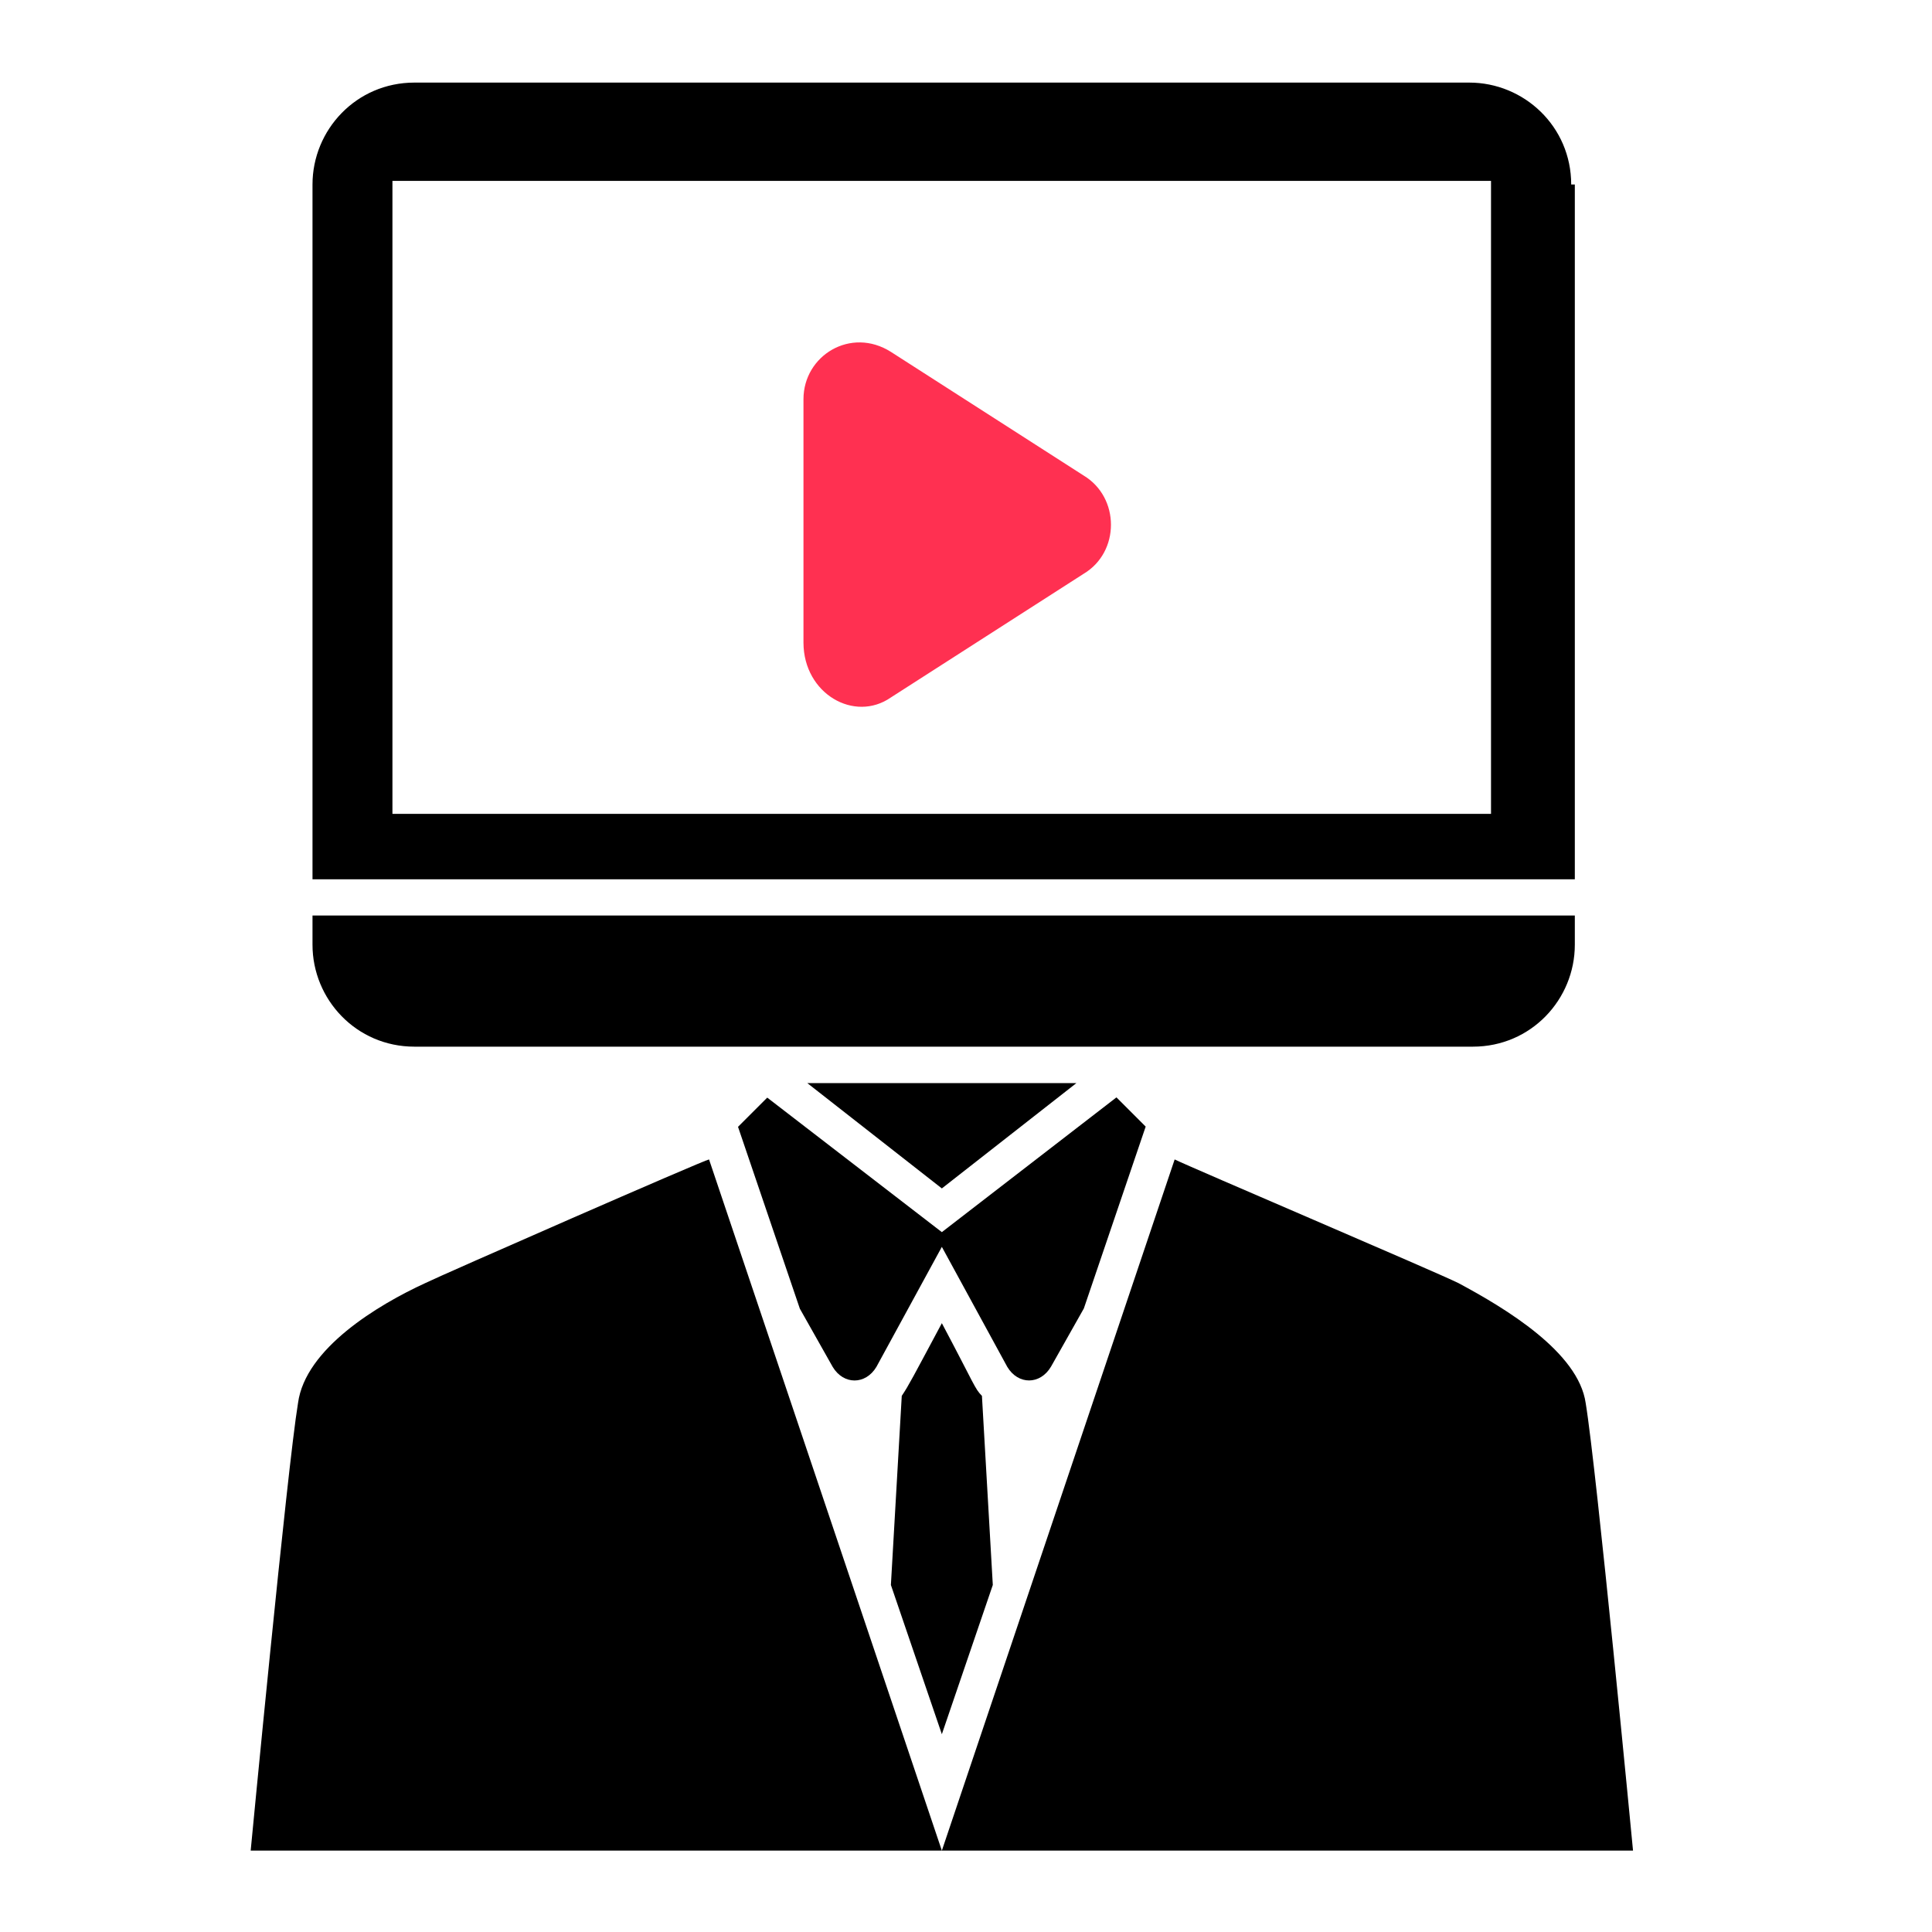
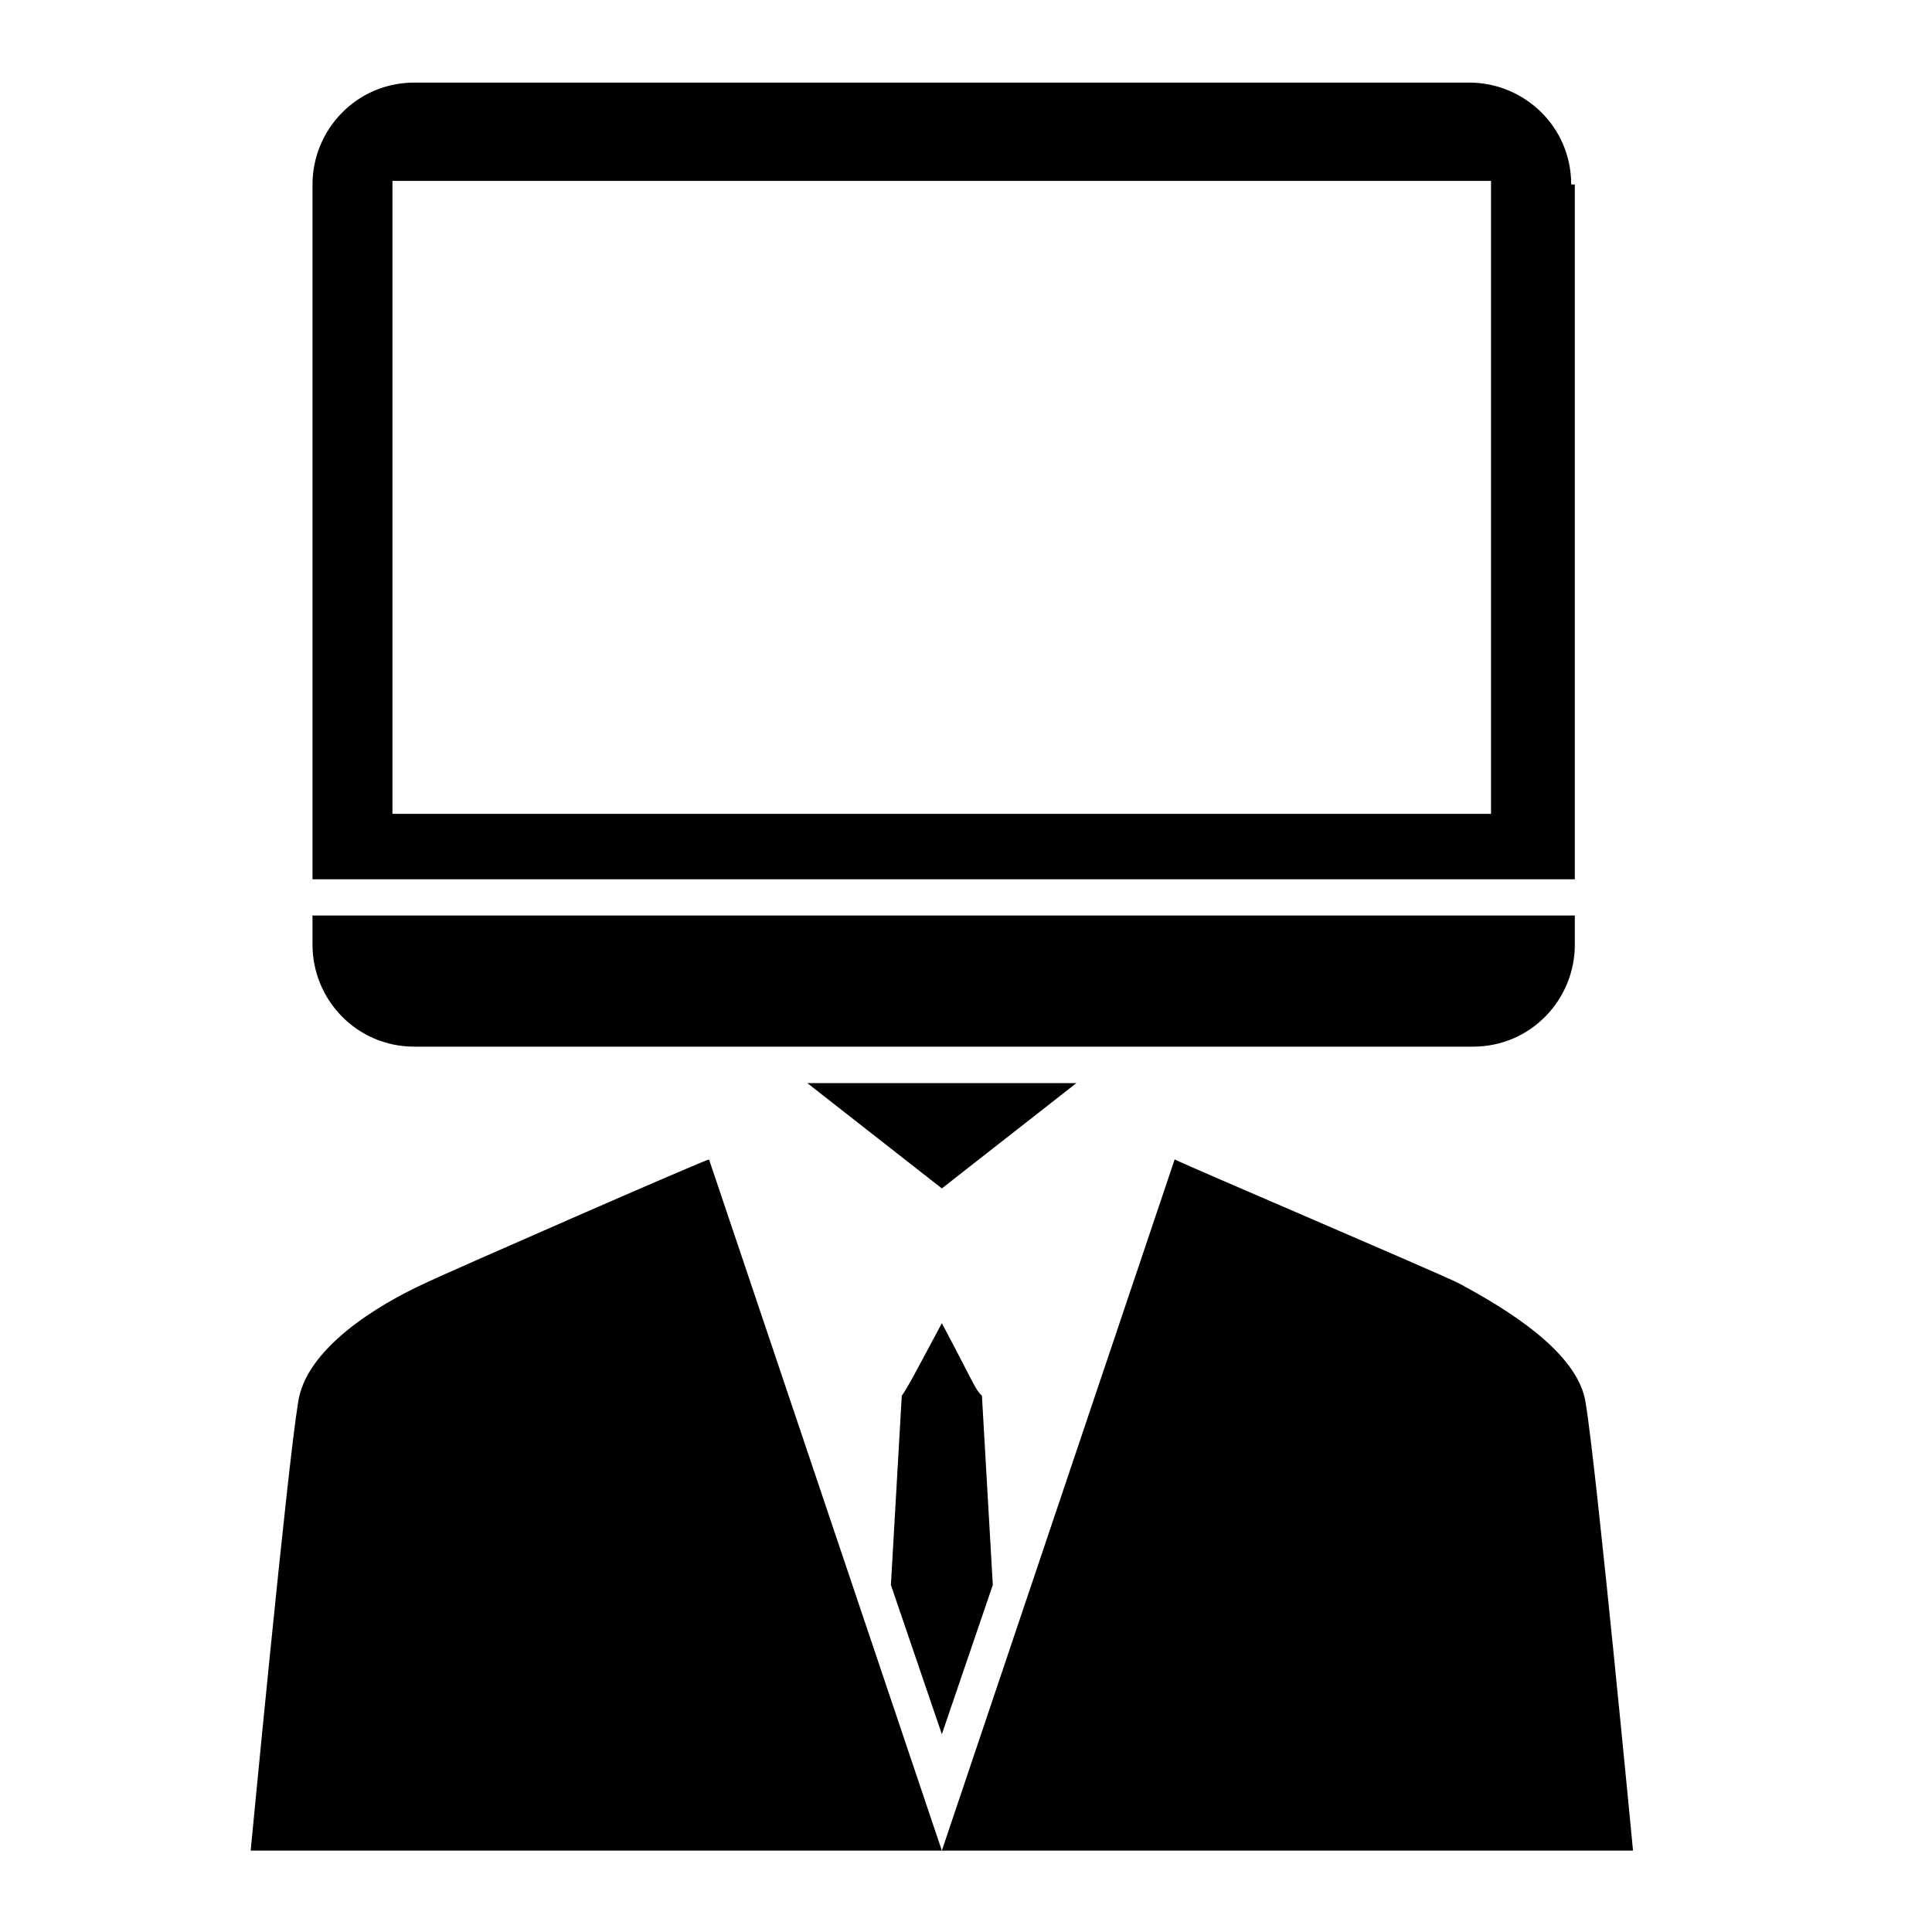
<svg xmlns="http://www.w3.org/2000/svg" version="1.1" id="Layer_1" x="0px" y="0px" viewBox="0 0 800 800" style="enable-background:new 0 0 800 800;" xml:space="preserve">
  <style type="text/css">
	.st0{fill:#FF3051;}
</style>
  <g>
    <polygon points="445.7,448.5 334.3,448.5 390,492.1  " />
    <path d="M656.6,581c-3-21.1-33.1-39.2-52.7-49.7c-9-4.5-111.5-48.2-117.5-51.2L390,766.3l-96.4-286.2c-1.5,0-111.5,48.2-117.5,51.2   c-19.6,9-49.7,27.1-52.7,49.7c-4.5,27.1-19.6,185.3-19.6,185.3h572.4C676.2,766.3,661.1,608.1,656.6,581z" />
    <path d="M373.4,578l-4.5,78.3l21.1,61.8l21.1-61.8l-4.5-78.3c-3-3-3-4.5-16.6-30.1C377.9,570.5,376.4,573.5,373.4,578z" />
-     <path d="M435.2,565.9l13.6-24.1l25.6-75.3l-12.1-12.1L390,510.2l-72.3-55.7l-12.1,12.1l25.6,75.3l13.6,24.1   c4.5,7.5,13.6,7.5,18.1,0l27.1-49.7l27.1,49.7C421.6,573.5,430.7,573.5,435.2,565.9z" />
    <path d="M650.6,76.4c0-24.1-19.6-42.2-42.2-42.2H171.6c-24.1,0-42.2,19.6-42.2,42.2v287.7h522.7V76.4H650.6z M617.5,337H162.5V74.9   h454.9V337z" />
    <path d="M171.6,433.4h438.3c24.1,0,42.2-19.6,42.2-42.2c0-1.5,0-13.6,0-12.1H129.4c0,1.5,0,13.6,0,12.1   C129.4,413.8,147.5,433.4,171.6,433.4z" />
-     <path class="st0" d="M368.9,288.8l79.8-51.2c15.1-9,15.1-31.6,0-40.7l-79.8-51.2c-16.6-10.5-36.2,1.5-36.2,19.6v100.9   C332.8,287.3,353.8,299.3,368.9,288.8z" />
  </g>
</svg>